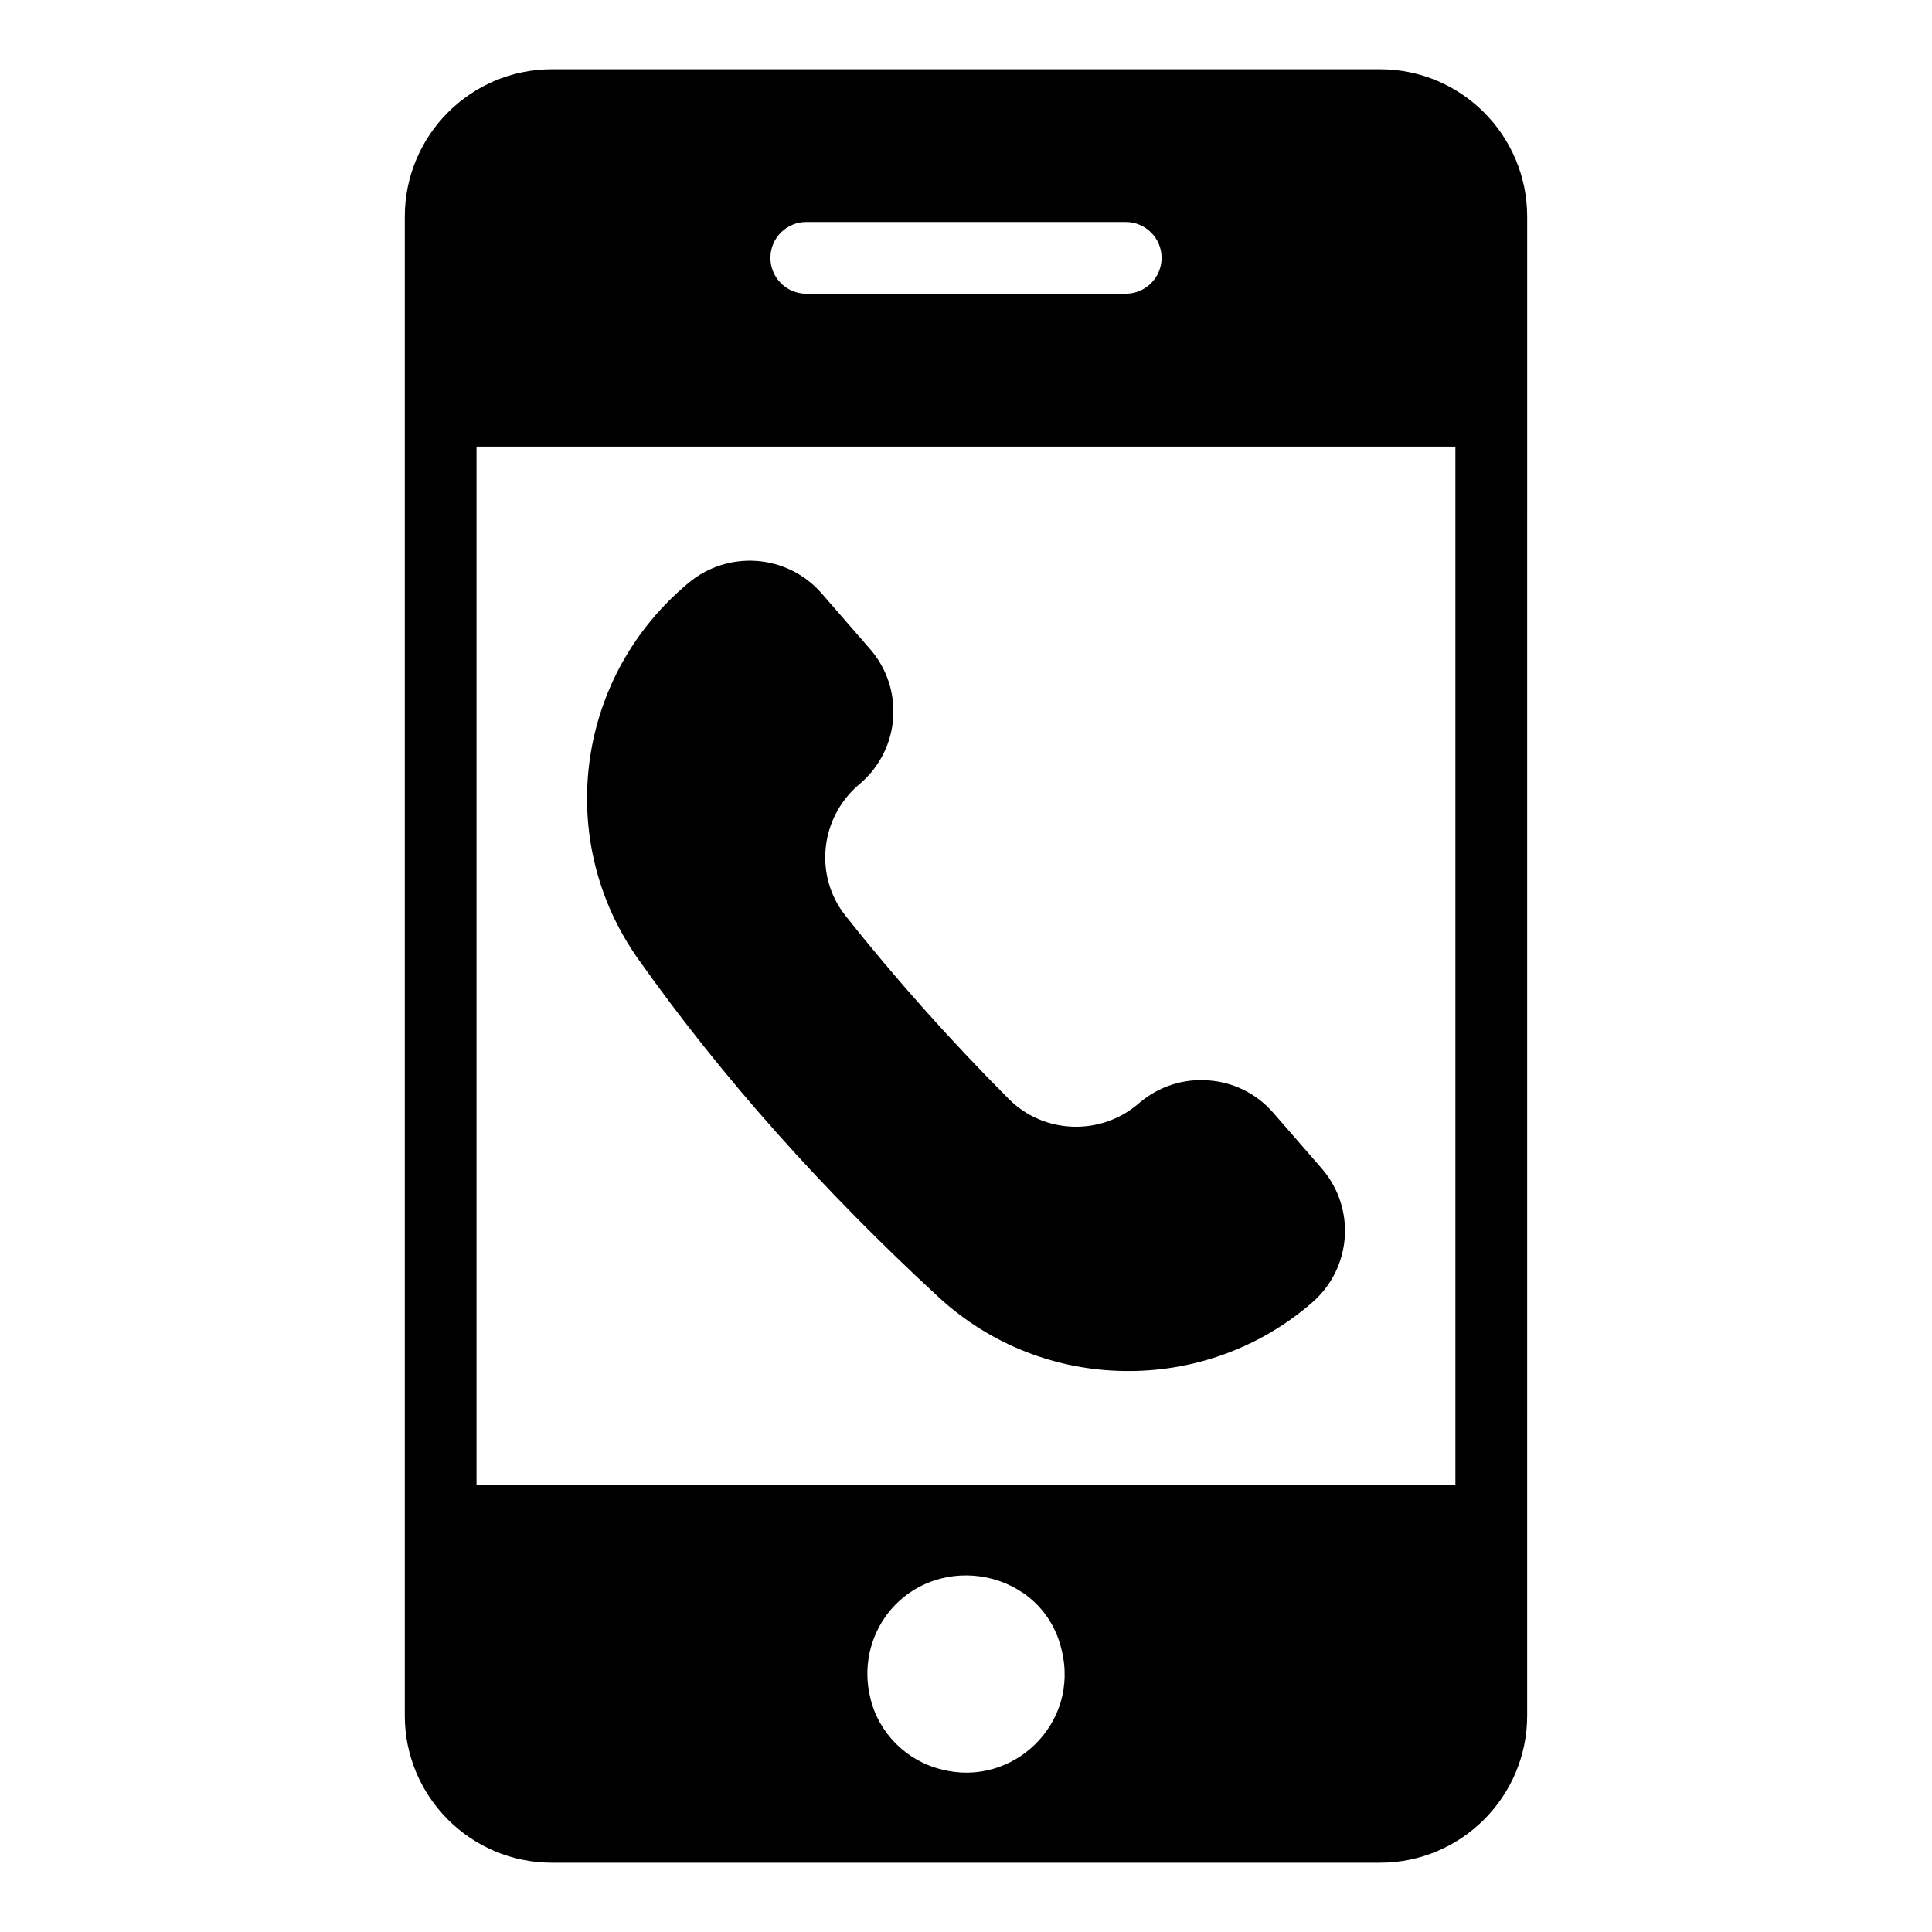
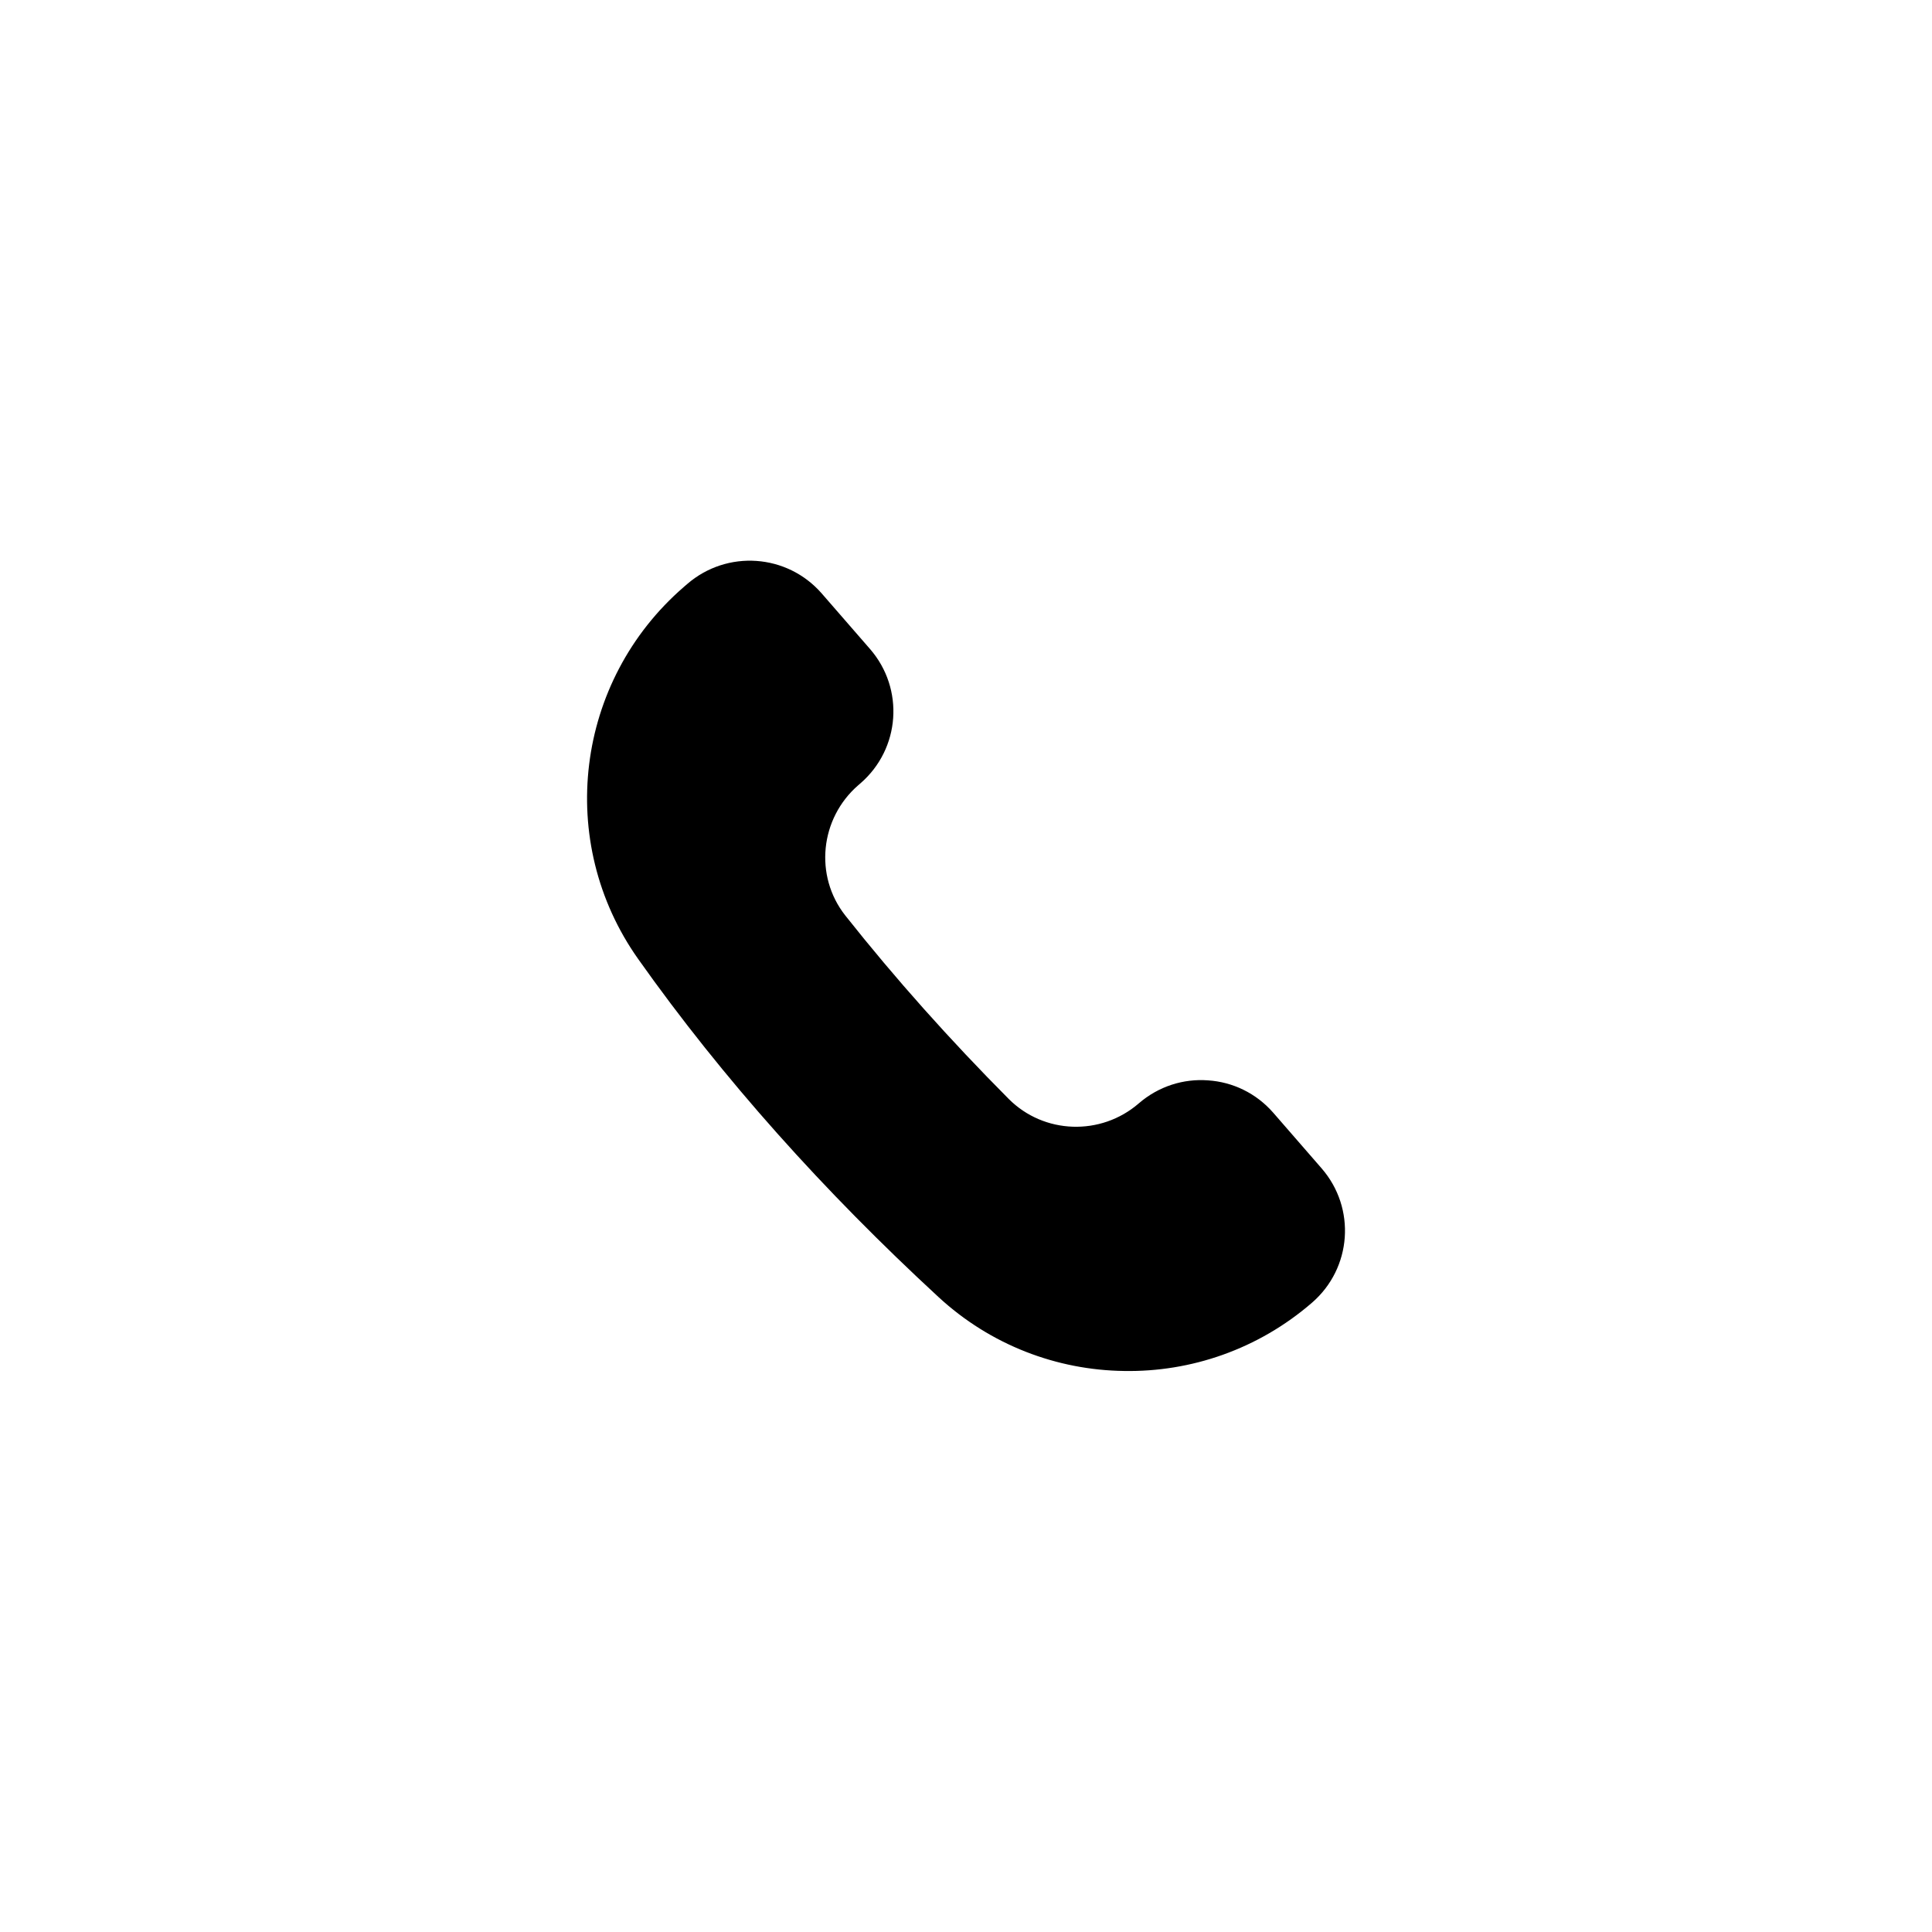
<svg xmlns="http://www.w3.org/2000/svg" fill="#000000" width="800px" height="800px" version="1.1" viewBox="144 144 512 512">
  <g>
-     <path d="m509.74 162.35h-219.49c-21.484 0-38.973 17.492-38.973 39.07v397.25c0 21.484 17.492 38.973 38.973 38.973h219.49c21.484 0 38.973-17.492 38.973-38.973l0.004-397.25c0-21.578-17.492-39.07-38.977-39.07zm-152.07 40.48h84.66c5.25 0 9.504 4.258 9.504 9.504 0 5.25-4.258 9.504-9.504 9.504h-84.66c-5.25 0-9.504-4.258-9.504-9.504 0-5.246 4.258-9.504 9.504-9.504zm35.906 410.1c-9.219-2.188-16.73-9.602-18.918-18.918-1.996-7.984-0.191-16.254 4.754-22.625 13.43-16.836 40.973-11.266 45.914 9.793 4.926 19.711-13.055 36.625-31.75 31.75zm136.12-75.383h-259.41v-275.19h259.41z" />
    <path d="m368.03 386.64c13.289 16.777 27.734 32.941 43.262 48.559 9.355 9.414 24.469 9.887 34.488 1.215 5.269-4.562 11.891-6.598 18.367-6.106 6.481 0.422 12.746 3.363 17.316 8.621l12.773 14.691c9.172 10.547 8.039 26.449-2.539 35.605-14.285 12.367-32.125 18.406-49.824 18.098-17.703-0.238-35.309-6.797-49.191-19.621-30.316-27.984-57.023-57.727-79.547-89.539-21.984-31.043-16.719-73.68 12.078-98.609l0.891-0.77c10.574-9.156 26.512-8.035 35.684 2.512l12.773 14.691c9.172 10.547 8.039 26.449-2.539 35.605l-0.555 0.48c-10.168 8.805-11.742 24.047-3.438 34.566z" />
  </g>
</svg>